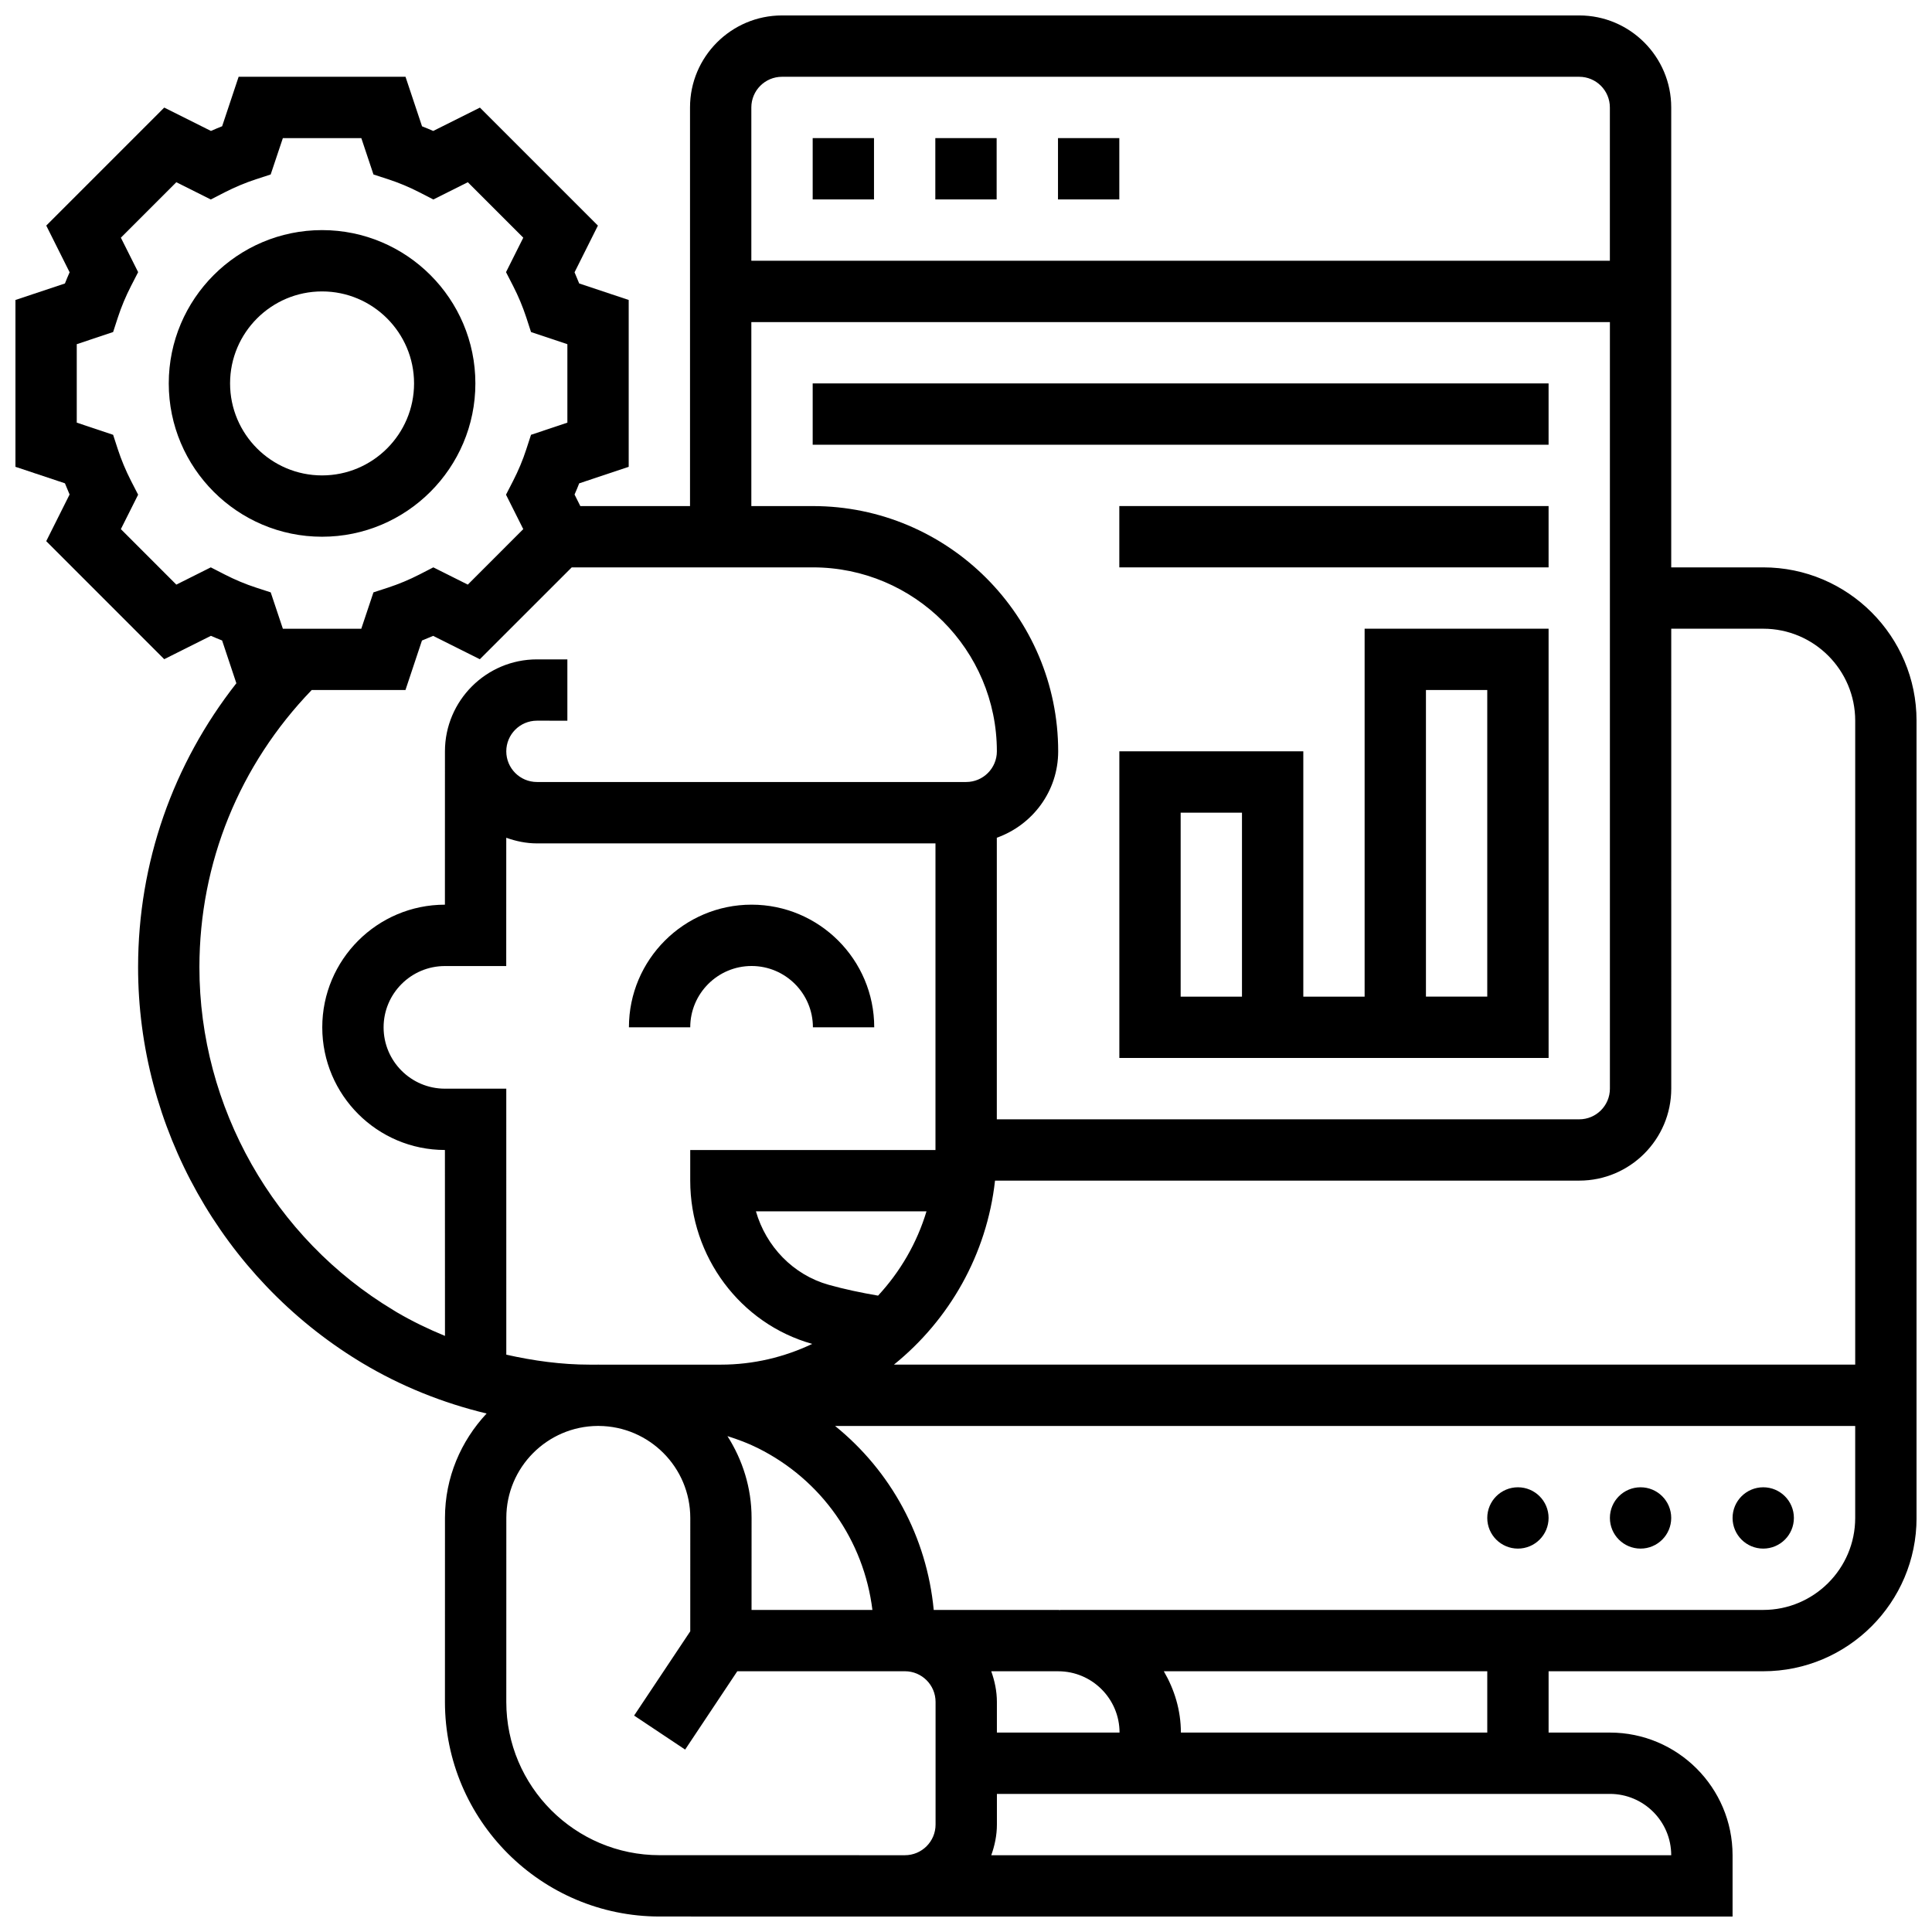
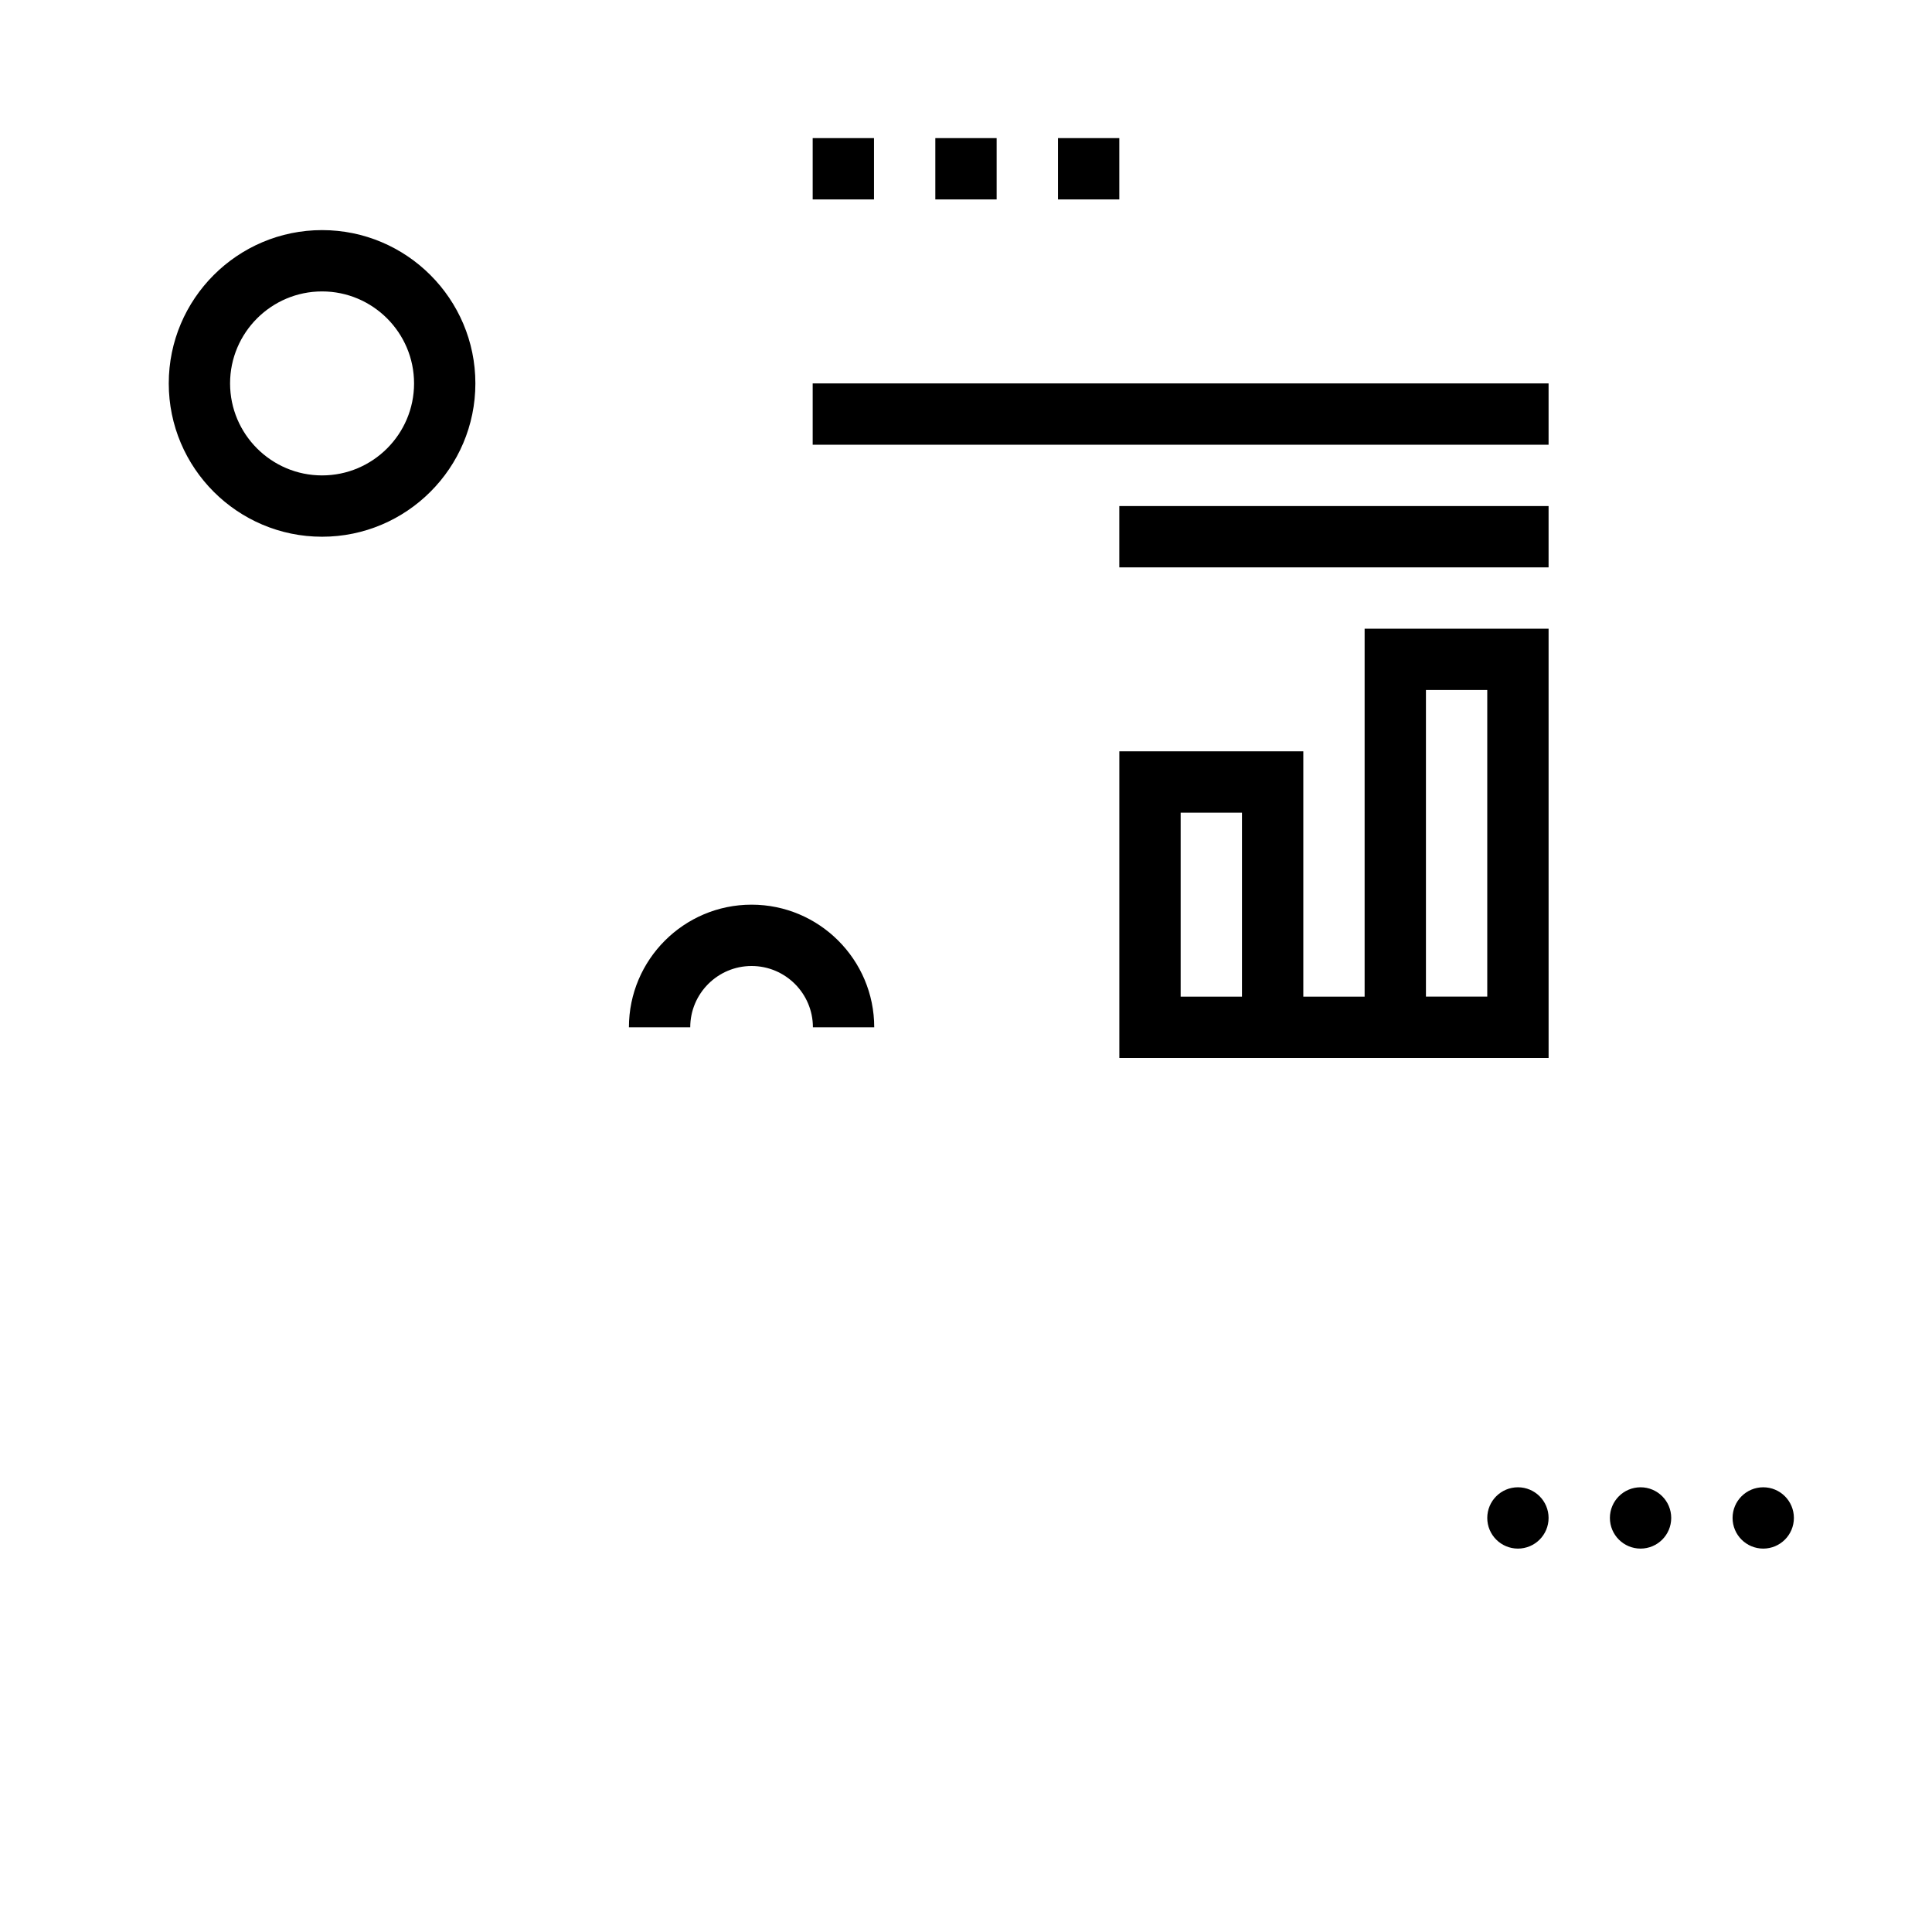
<svg xmlns="http://www.w3.org/2000/svg" width="800px" height="800px" version="1.1" viewBox="144 144 512 512">
  <defs>
    <clipPath id="a">
-       <path d="m148.09 148.09h503.81v503.81h-503.81z" />
-     </clipPath>
+       </clipPath>
  </defs>
  <path d="m343.18 400c8.965 0 16.25 7.289 16.25 16.25h16.25c0-17.926-14.578-32.504-32.504-32.504-17.926 0-32.504 14.578-32.504 32.504h16.25c0.004-8.961 7.293-16.25 16.258-16.25z" />
  <g clip-path="url(#a)">
    <path d="m611.27 294.36h-24.379v-121.89c0-13.441-10.938-24.379-24.379-24.379h-211.27c-13.441 0-24.379 10.938-24.379 24.379v105.64h-29.074l-1.527-3.055c0.438-0.984 0.844-1.973 1.234-2.965l13.117-4.375v-44.219l-13.117-4.371c-0.391-0.992-0.805-1.984-1.234-2.965l6.191-12.375-31.27-31.27-12.375 6.191c-0.984-0.438-1.973-0.844-2.965-1.234l-4.379-13.129h-44.223l-4.371 13.117c-0.992 0.391-1.984 0.805-2.965 1.242l-12.379-6.191-31.266 31.27 6.191 12.375c-0.441 0.984-0.855 1.977-1.242 2.965l-13.117 4.375v44.215l13.117 4.371c0.391 0.992 0.805 1.984 1.234 2.965l-6.191 12.367 31.27 31.277 12.375-6.191c0.984 0.438 1.973 0.844 2.965 1.234l3.777 11.336c-16.805 21.402-26.027 47.535-26.043 75.211-0.023 42.395 22.363 82.285 58.492 104.38l0.879 0.535c10.289 6.168 21.438 10.629 32.992 13.398-6.793 7.266-11.035 16.941-11.035 27.652l-0.008 48.766c0 31.359 25.523 56.883 56.883 56.883l56.82 0.008h227.53v-16.25c0-17.926-14.578-32.504-32.504-32.504h-16.25v-16.25h56.883c22.402 0 40.629-18.227 40.629-40.629l-0.004-211.28c0-22.406-18.227-40.633-40.629-40.633zm0 16.254c13.441 0 24.379 10.938 24.379 24.379v170.64h-254.74c14.617-11.809 24.605-29.117 26.781-48.754l154.83-0.004c13.441 0 24.379-10.938 24.379-24.379l-0.004-121.89zm-170.58 292.54h-32.504v-8.125c0-2.859-0.586-5.574-1.496-8.125h17.746c8.957-0.004 16.254 7.285 16.254 16.25zm-103.91-78.57c2.769 0.879 5.5 1.887 8.102 3.195 16.895 8.441 28.043 24.492 30.316 42.871h-32.031l0.008-24.387c0.004-7.988-2.394-15.391-6.394-21.68zm-34.227-18.957c-0.059 0-0.105 0.016-0.156 0.016h-2.168c-7.461 0-14.828-1.023-22.055-2.641l-0.004-70.492h-16.262c-8.965 0-16.25-7.289-16.25-16.25 0-8.965 7.289-16.25 16.25-16.25h16.25l0.008-34c2.551 0.91 5.266 1.496 8.125 1.496h105.62v81.258h-64.992v8.125c0 20.121 13.27 37.898 32.27 43.238 0.023 0.008 0.047 0.008 0.074 0.016-7.359 3.492-15.559 5.5-24.23 5.5h-32.328c-0.055 0-0.102-0.016-0.152-0.016zm74.145-18.27c-4.445-0.766-8.855-1.684-13.105-2.875-9.395-2.641-16.586-10.156-19.266-19.469h45.203c-2.539 8.441-6.992 16.039-12.832 22.344zm-25.461-323.01h211.27c4.484 0 8.125 3.641 8.125 8.125v40.629l-227.52 0.004v-40.629c0-4.488 3.641-8.129 8.125-8.129zm-8.125 65.008h227.53v203.15c0 4.484-3.641 8.125-8.125 8.125l-154.35 0.004v-74.629c9.441-3.363 16.262-12.301 16.262-22.883 0-35.844-29.164-65.008-65.008-65.008h-16.309zm-143.25 65-9.133 4.574-14.699-14.707 4.574-9.125-1.879-3.656c-1.406-2.746-2.566-5.543-3.477-8.312l-1.27-3.902-9.637-3.223v-20.793l9.637-3.219 1.27-3.902c0.902-2.769 2.074-5.566 3.481-8.312l1.879-3.656-4.578-9.133 14.699-14.699 9.133 4.574 3.656-1.879c2.746-1.406 5.543-2.566 8.312-3.477l3.902-1.27 3.227-9.637h20.793l3.219 9.637 3.902 1.27c2.777 0.902 5.574 2.07 8.312 3.477l3.656 1.879 9.133-4.574 14.699 14.699-4.574 9.133 1.879 3.656c1.406 2.746 2.566 5.543 3.477 8.312l1.27 3.902 9.633 3.223v20.793l-9.637 3.219-1.27 3.902c-0.902 2.777-2.07 5.574-3.477 8.312l-1.879 3.656 4.574 9.125-14.699 14.707-9.133-4.574-3.656 1.879c-2.746 1.406-5.543 2.566-8.312 3.477l-3.902 1.27-3.223 9.637h-20.785l-3.219-9.637-3.902-1.27c-2.777-0.902-5.574-2.07-8.312-3.477zm48.457 196.89c-31.773-19.047-51.496-53.902-51.473-90.945 0.02-27.688 10.613-53.594 29.758-73.438h24.848l4.371-13.117c0.992-0.391 1.984-0.805 2.965-1.234l12.375 6.191 24.352-24.344h63.91c26.891 0 48.754 21.867 48.754 48.754 0 4.484-3.641 8.125-8.125 8.125h-113.76c-4.484 0-8.125-3.641-8.125-8.125s3.641-8.125 8.125-8.125l8.062 0.004v-16.25h-8.062c-13.441 0-24.379 10.938-24.379 24.379l-0.008 40.629c-17.926 0-32.504 14.578-32.504 32.504 0 17.926 14.578 32.504 32.504 32.504l0.016 49.27c-4.371-1.797-8.645-3.852-12.75-6.258zm29.855 103.77 0.008-48.766c0-13.391 10.848-24.273 24.223-24.363l0.082 0.004h0.23c13.359 0.098 24.215 10.977 24.215 24.371l-0.008 30.051-14.879 22.332 13.523 9.012 13.824-20.758h44.418c4.484 0 8.125 3.641 8.125 8.125v32.504c0 4.484-3.641 8.125-8.125 8.125l-65.008-0.008c-22.402 0.004-40.629-18.223-40.629-40.629zm308.72 40.641h-180.2c0.91-2.551 1.496-5.266 1.496-8.125v-8.125l162.45-0.004c8.961 0 16.25 7.289 16.25 16.254zm-48.754-32.504h-81.195c0-5.949-1.723-11.449-4.519-16.25l85.715-0.004zm73.133-32.504h-186.33v0.047c-0.172 0-0.332-0.047-0.512-0.047h-32.984c-1.844-19.332-11.277-36.723-26.141-48.754l270.34-0.004v24.379c0 13.441-10.938 24.379-24.379 24.379z" />
  </g>
  <path d="m619.4 546.27c0 4.488-3.637 8.125-8.125 8.125-4.488 0-8.125-3.637-8.125-8.125s3.637-8.125 8.125-8.125c4.488 0 8.125 3.637 8.125 8.125" />
  <path d="m586.89 546.27c0 4.488-3.637 8.125-8.125 8.125s-8.125-3.637-8.125-8.125 3.637-8.125 8.125-8.125 8.125 3.637 8.125 8.125" />
  <path d="m554.39 546.27c0 4.488-3.637 8.125-8.125 8.125s-8.125-3.637-8.125-8.125 3.637-8.125 8.125-8.125 8.125 3.637 8.125 8.125" />
  <path d="m269.98 245.61c0-22.402-18.227-40.629-40.629-40.629-22.402 0-40.629 18.227-40.629 40.629 0 22.402 18.227 40.629 40.629 40.629 22.402 0 40.629-18.227 40.629-40.629zm-65.008 0c0-13.441 10.938-24.379 24.379-24.379 13.441 0 24.379 10.938 24.379 24.379 0 13.441-10.938 24.379-24.379 24.379-13.441 0-24.379-10.938-24.379-24.379z" />
  <path d="m359.37 180.6h16.25v16.25h-16.25z" />
  <path d="m391.87 180.6h16.25v16.25h-16.25z" />
  <path d="m424.38 180.6h16.25v16.25h-16.25z" />
  <path d="m359.37 245.61h195.02v16.25h-195.02z" />
  <path d="m440.63 278.11h113.76v16.25h-113.76z" />
  <path d="m505.64 408.12h-16.25v-65.008h-48.754v81.258h113.76l-0.004-113.76h-48.754zm-32.504 0h-16.25v-48.754h16.25zm48.754-81.262h16.25v81.258h-16.25z" />
</svg>